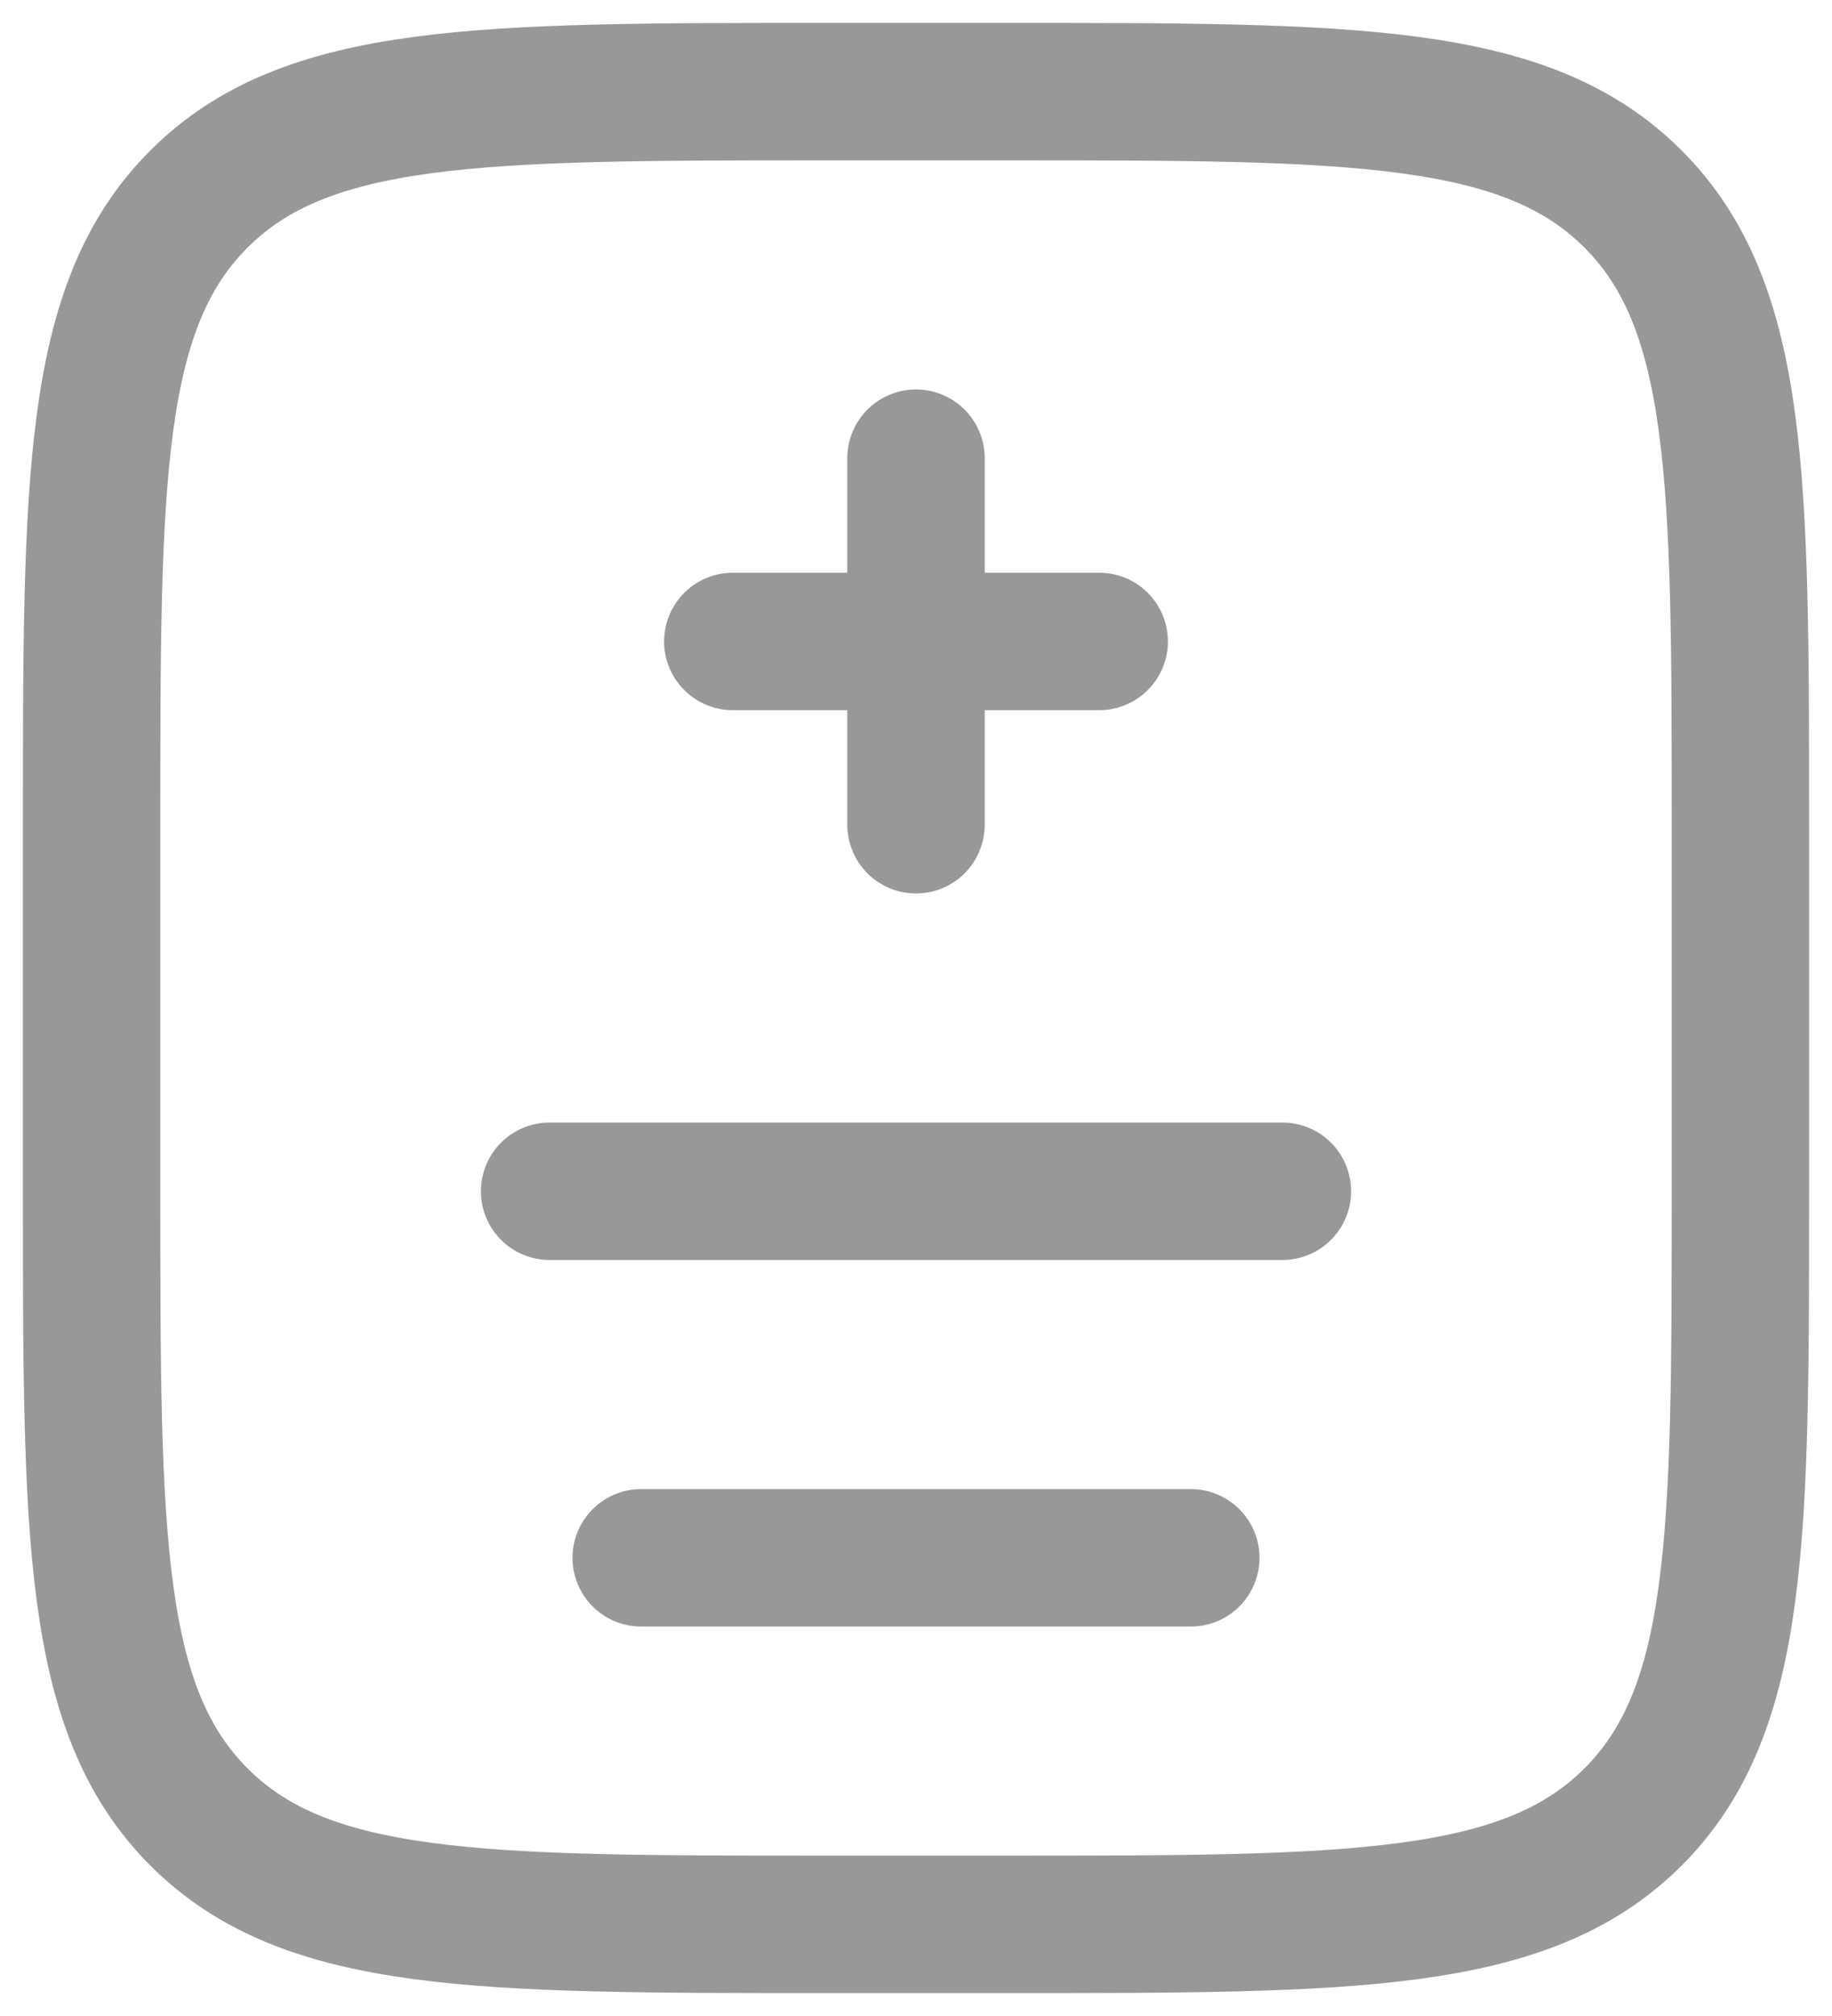
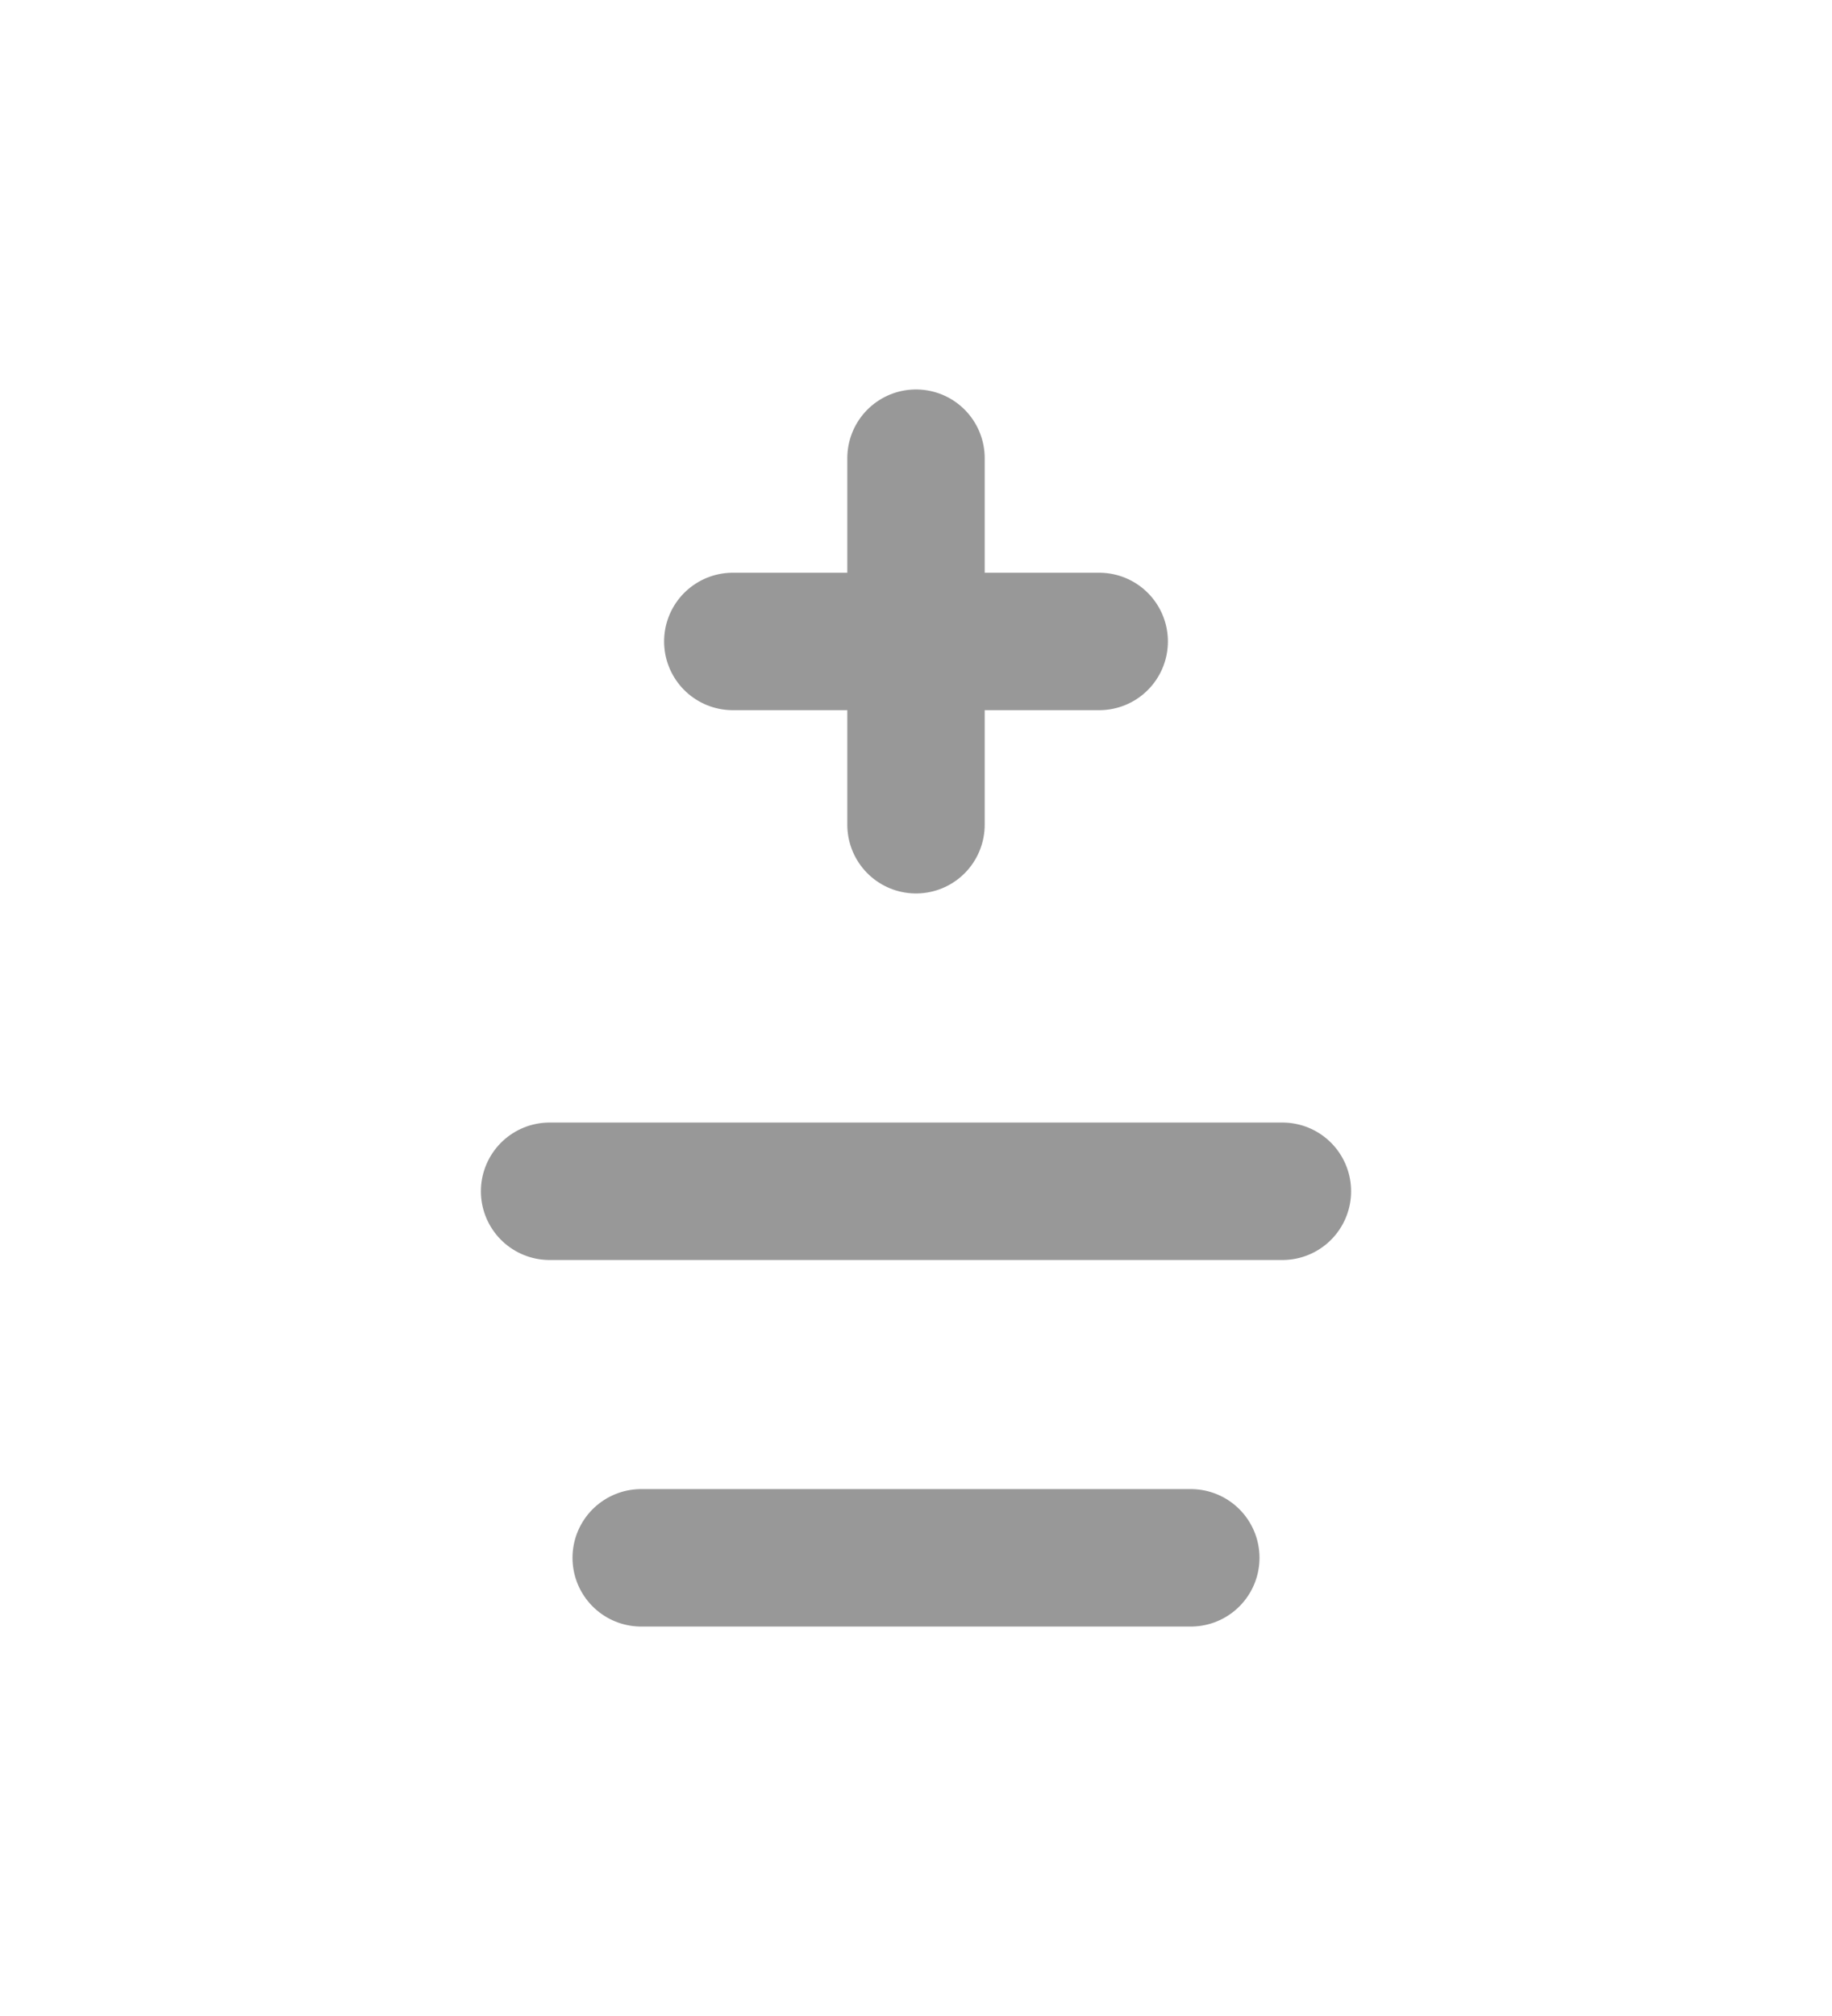
<svg xmlns="http://www.w3.org/2000/svg" viewBox="0 0 20.00 22.00" data-guides="{&quot;vertical&quot;:[],&quot;horizontal&quot;:[]}">
  <defs />
-   <path fill="none" stroke="#333333" fill-opacity="1" stroke-width="1.5" stroke-opacity="0.5" alignment-baseline="baseline" baseline-shift="baseline" color="rgb(51, 51, 51)" id="tSvg1929d73d5f5" title="Path 3" d="M1 9C1 5.229 1 3.343 2.172 2.172C3.344 1.001 5.229 1 9 1C9.667 1 10.333 1 11 1C14.771 1 16.657 1 17.828 2.172C18.999 3.344 19 5.229 19 9C19 10.333 19 11.667 19 13C19 16.771 19 18.657 17.828 19.828C16.656 20.999 14.771 21 11 21C10.333 21 9.667 21 9 21C5.229 21 3.343 21 2.172 19.828C1.001 18.656 1 16.771 1 13C1 11.667 1 10.333 1 9Z" />
  <path fill="none" stroke="#333333" fill-opacity="1" stroke-width="1.5" stroke-opacity="0.5" alignment-baseline="baseline" baseline-shift="baseline" color="rgb(51, 51, 51)" stroke-linecap="round" id="tSvgd0c1ffea88" title="Path 4" d="M10 5C10 5.667 10 6.333 10 7M10 7C10 7.667 10 8.333 10 9M10 7C9.333 7 8.667 7 8 7M10 7C10.667 7 11.333 7 12 7M6 13C8.667 13 11.333 13 14 13M7 17C9 17 11 17 13 17" />
</svg>